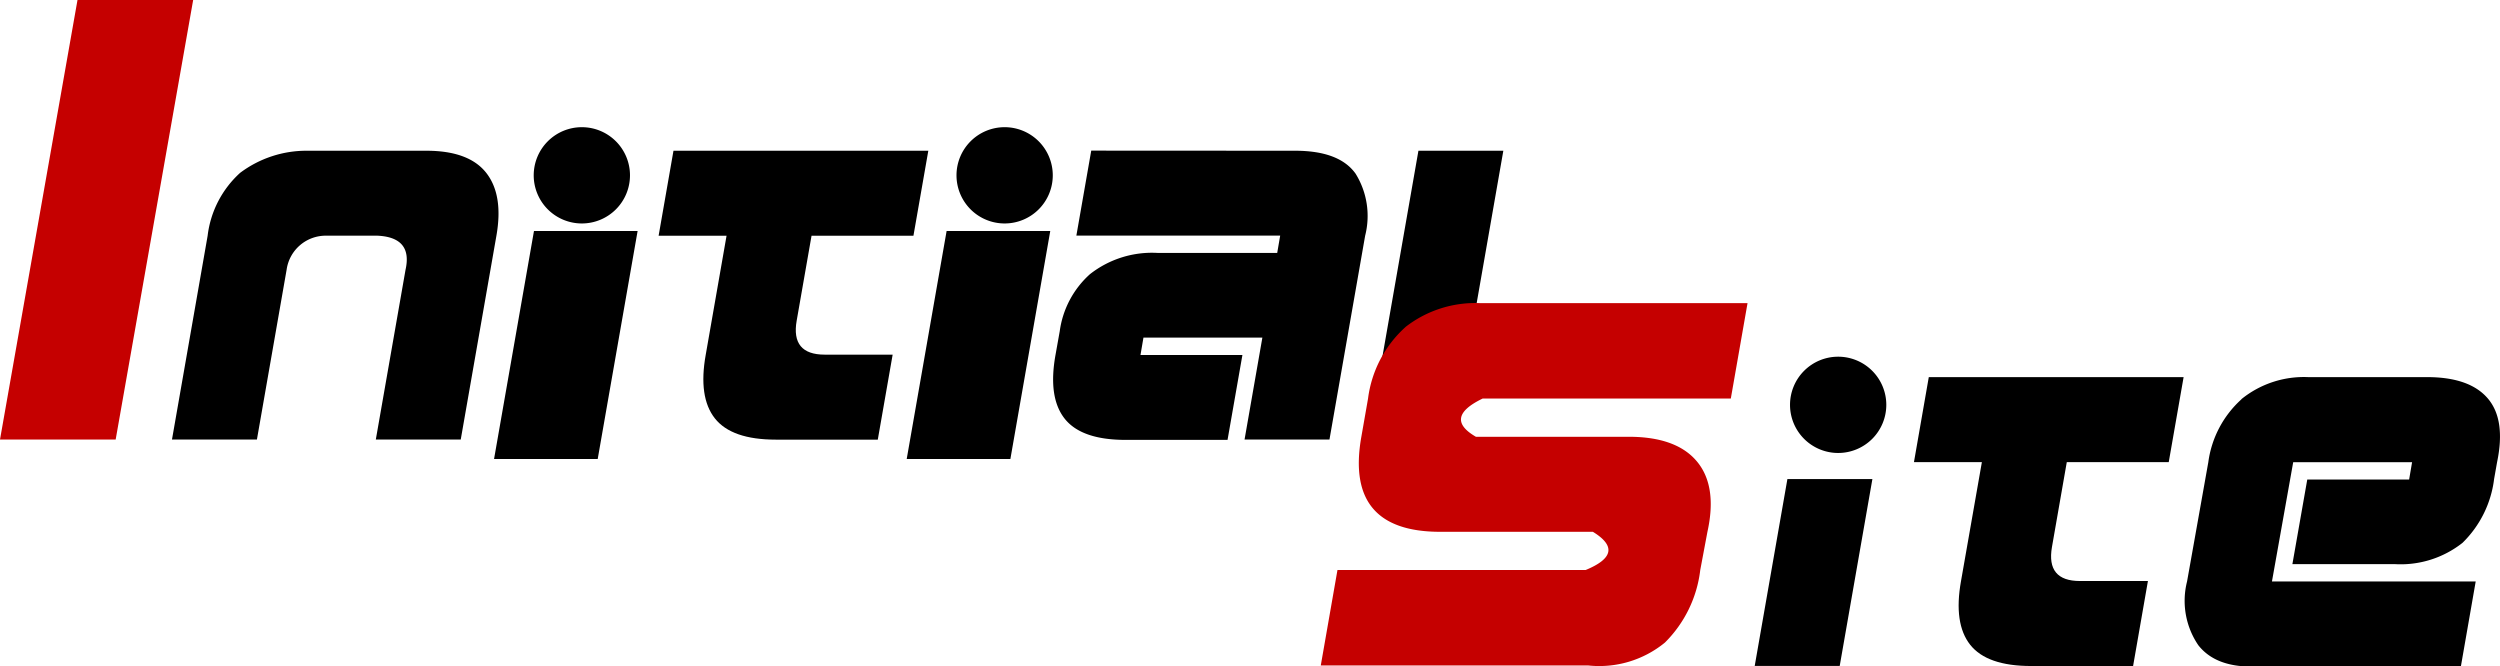
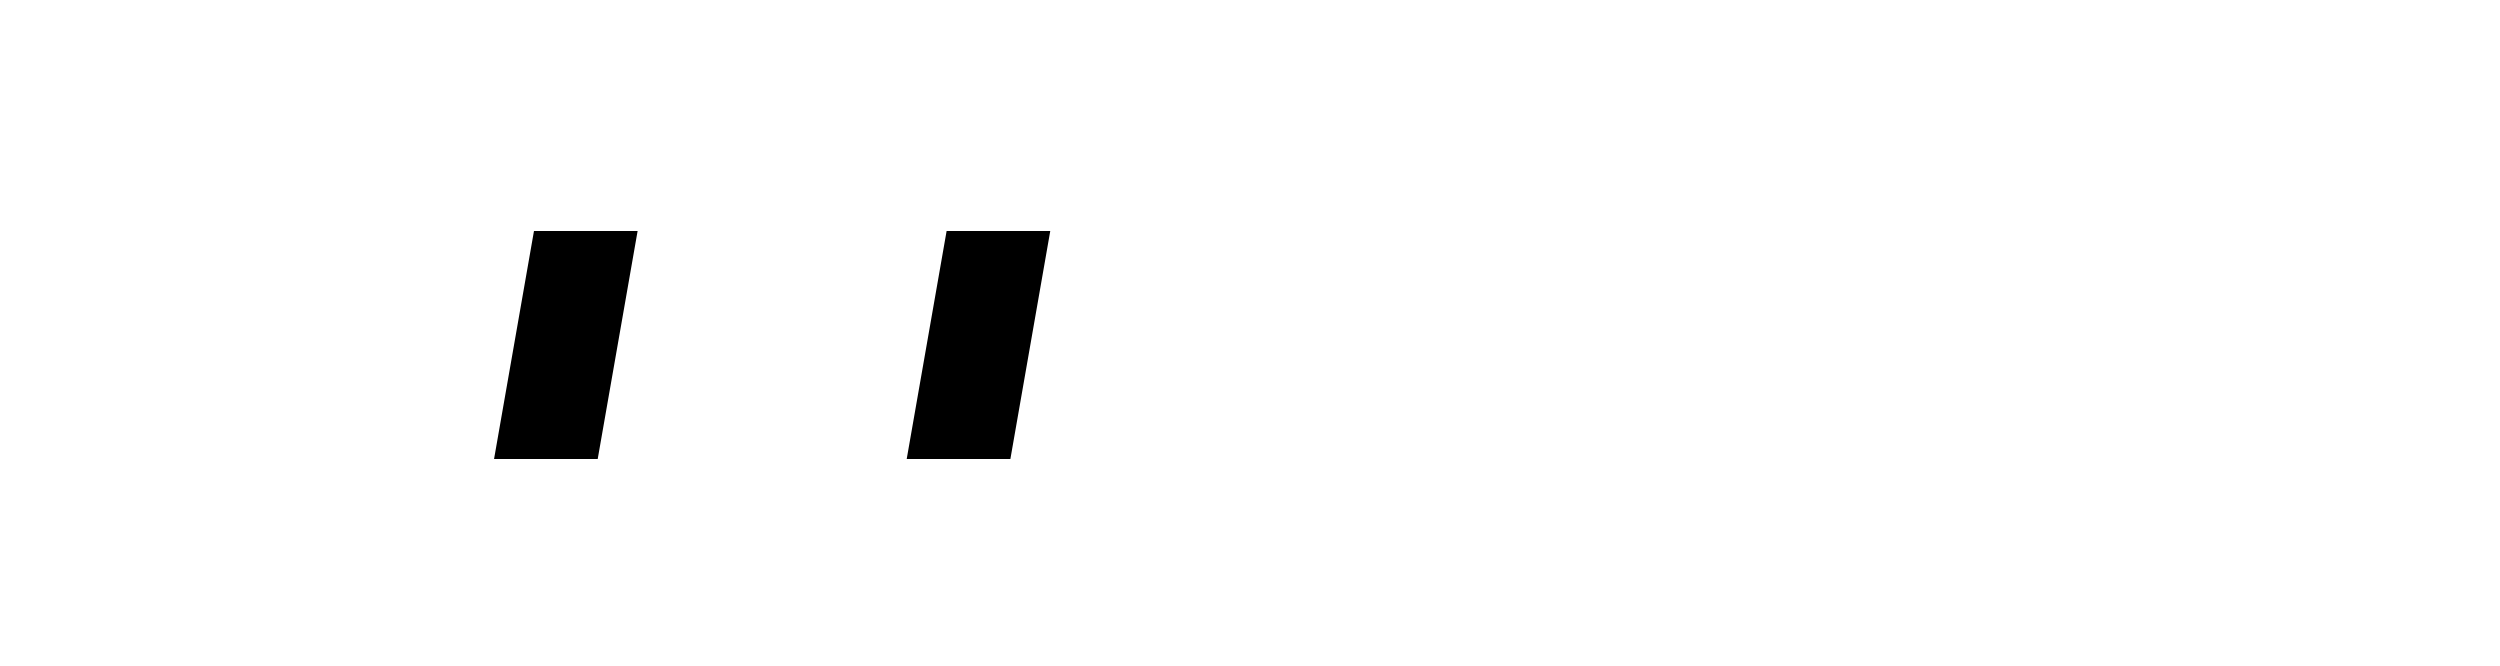
<svg xmlns="http://www.w3.org/2000/svg" id="グループ_62" data-name="グループ 62" width="200" height="53.311" viewBox="0 0 200 53.311">
  <defs>
    <clipPath id="clip-path">
-       <rect id="長方形_10" data-name="長方形 10" width="200" height="53.31" fill="none" />
-     </clipPath>
+       </clipPath>
  </defs>
-   <path id="パス_2" data-name="パス 2" d="M336.5,89.592l-3.191,18.243h-8.294l3.193-18.243Z" transform="translate(-252.479 -71.113)" />
+   <path id="パス_2" data-name="パス 2" d="M336.5,89.592l-3.191,18.243h-8.294l3.193-18.243" transform="translate(-252.479 -71.113)" />
  <path id="パス_3" data-name="パス 3" d="M188.579,89.592l-3.193,18.243h-8.292l3.194-18.243Z" transform="translate(-137.57 -71.113)" />
  <g id="グループ_20" data-name="グループ 20">
    <g id="グループ_19" data-name="グループ 19" clip-path="url(#clip-path)">
      <path id="パス_4" data-name="パス 4" d="M196.935,48.948a3.851,3.851,0,1,1-3.85-3.852,3.852,3.852,0,0,1,3.85,3.852" transform="translate(-146.536 -34.921)" />
      <path id="パス_5" data-name="パス 5" d="M0,35.164,6.2,0h9.253l-6.2,35.163Z" transform="translate(0 0)" fill="#c50000" />
      <path id="パス_6" data-name="パス 6" d="M81.324,53.444q3.4,0,4.789,1.768t.816,5.029L84.075,76.549H77.281L79.66,62.959q.578-2.585-2.243-2.719H73.34a3.159,3.159,0,0,0-3.194,2.719L67.769,76.549H60.974l2.853-16.308a8.082,8.082,0,0,1,2.6-5.029,8.836,8.836,0,0,1,5.385-1.768Z" transform="translate(-47.216 -41.385)" />
      <path id="パス_7" data-name="パス 7" d="M346.839,48.948a3.851,3.851,0,1,1-3.851-3.852,3.852,3.852,0,0,1,3.851,3.852" transform="translate(-262.617 -34.921)" />
-       <path id="パス_8" data-name="パス 8" d="M255.1,53.444l-1.19,6.8h-8.152l-1.189,6.794q-.477,2.718,2.242,2.718h5.436l-1.189,6.8H242.9q-3.533,0-4.875-1.7t-.73-5.1l1.664-9.512h-5.435l1.189-6.8Z" transform="translate(-180.835 -41.385)" />
-       <path id="パス_9" data-name="パス 9" d="M392.762,53.444q3.533,0,4.84,1.837a6.41,6.41,0,0,1,.764,4.96l-2.855,16.308h-6.793l1.426-8.155H380.63l-.237,1.389h8.154l-1.19,6.793H379.2q-3.532,0-4.874-1.7t-.731-5.1l.339-1.9a7.472,7.472,0,0,1,2.413-4.554,8.031,8.031,0,0,1,5.47-1.7h9.513l.238-1.387H375.263l1.19-6.8Z" transform="translate(-289.154 -41.385)" />
      <path id="パス_10" data-name="パス 10" d="M495.834,53.444l-4.042,23.1H485l4.041-23.1Z" transform="translate(-375.567 -41.386)" />
      <path id="パス_11" data-name="パス 11" d="M475.071,109.4a9.091,9.091,0,0,1,5.977-1.908h21.387l-1.338,7.634H481.24q-3.167,1.533-.536,3.057h12.222q3.816,0,5.462,1.977t.837,5.634l-.572,3.045a9.8,9.8,0,0,1-2.826,5.806,8.292,8.292,0,0,1-6.147,1.833H468.294l1.336-7.639h19.861q3.32-1.371.57-3.054H477.842q-3.821,0-5.4-1.9t-.9-5.714l.533-3.044a9.267,9.267,0,0,1,3-5.726" transform="translate(-362.632 -83.241)" fill="#c50000" />
      <path id="パス_12" data-name="パス 12" d="M642.377,130.324a3.851,3.851,0,1,1-3.852-3.851,3.851,3.851,0,0,1,3.852,3.851" transform="translate(-491.473 -97.937)" />
-       <path id="パス_13" data-name="パス 13" d="M631.574,169.849,628.959,184.8h-6.8l2.615-14.949Z" transform="translate(-481.782 -131.526)" />
      <path id="パス_14" data-name="パス 14" d="M700.184,133.708l-1.19,6.8h-8.156l-1.187,6.794q-.473,2.72,2.242,2.718h5.436l-1.187,6.8h-8.156q-3.535,0-4.877-1.7t-.733-5.1l1.669-9.512h-5.434l1.187-6.8Z" transform="translate(-525.495 -103.539)" />
-       <path id="パス_15" data-name="パス 15" d="M779.282,135.472a7.945,7.945,0,0,1,5.334-1.764h9.514q3.4,0,4.858,1.7t.749,5.1l-.24,1.359a8.592,8.592,0,0,1-2.528,5.1,7.976,7.976,0,0,1-5.454,1.7h-8.153l1.189-6.765H792.7l.237-1.387h-9.511l-1.7,9.541h16.3l-1.187,6.8H780.541q-3.263.14-4.706-1.7a6.306,6.306,0,0,1-.9-5.1l1.7-9.541a8.252,8.252,0,0,1,2.65-5.031" transform="translate(-599.97 -103.539)" />
    </g>
  </g>
</svg>